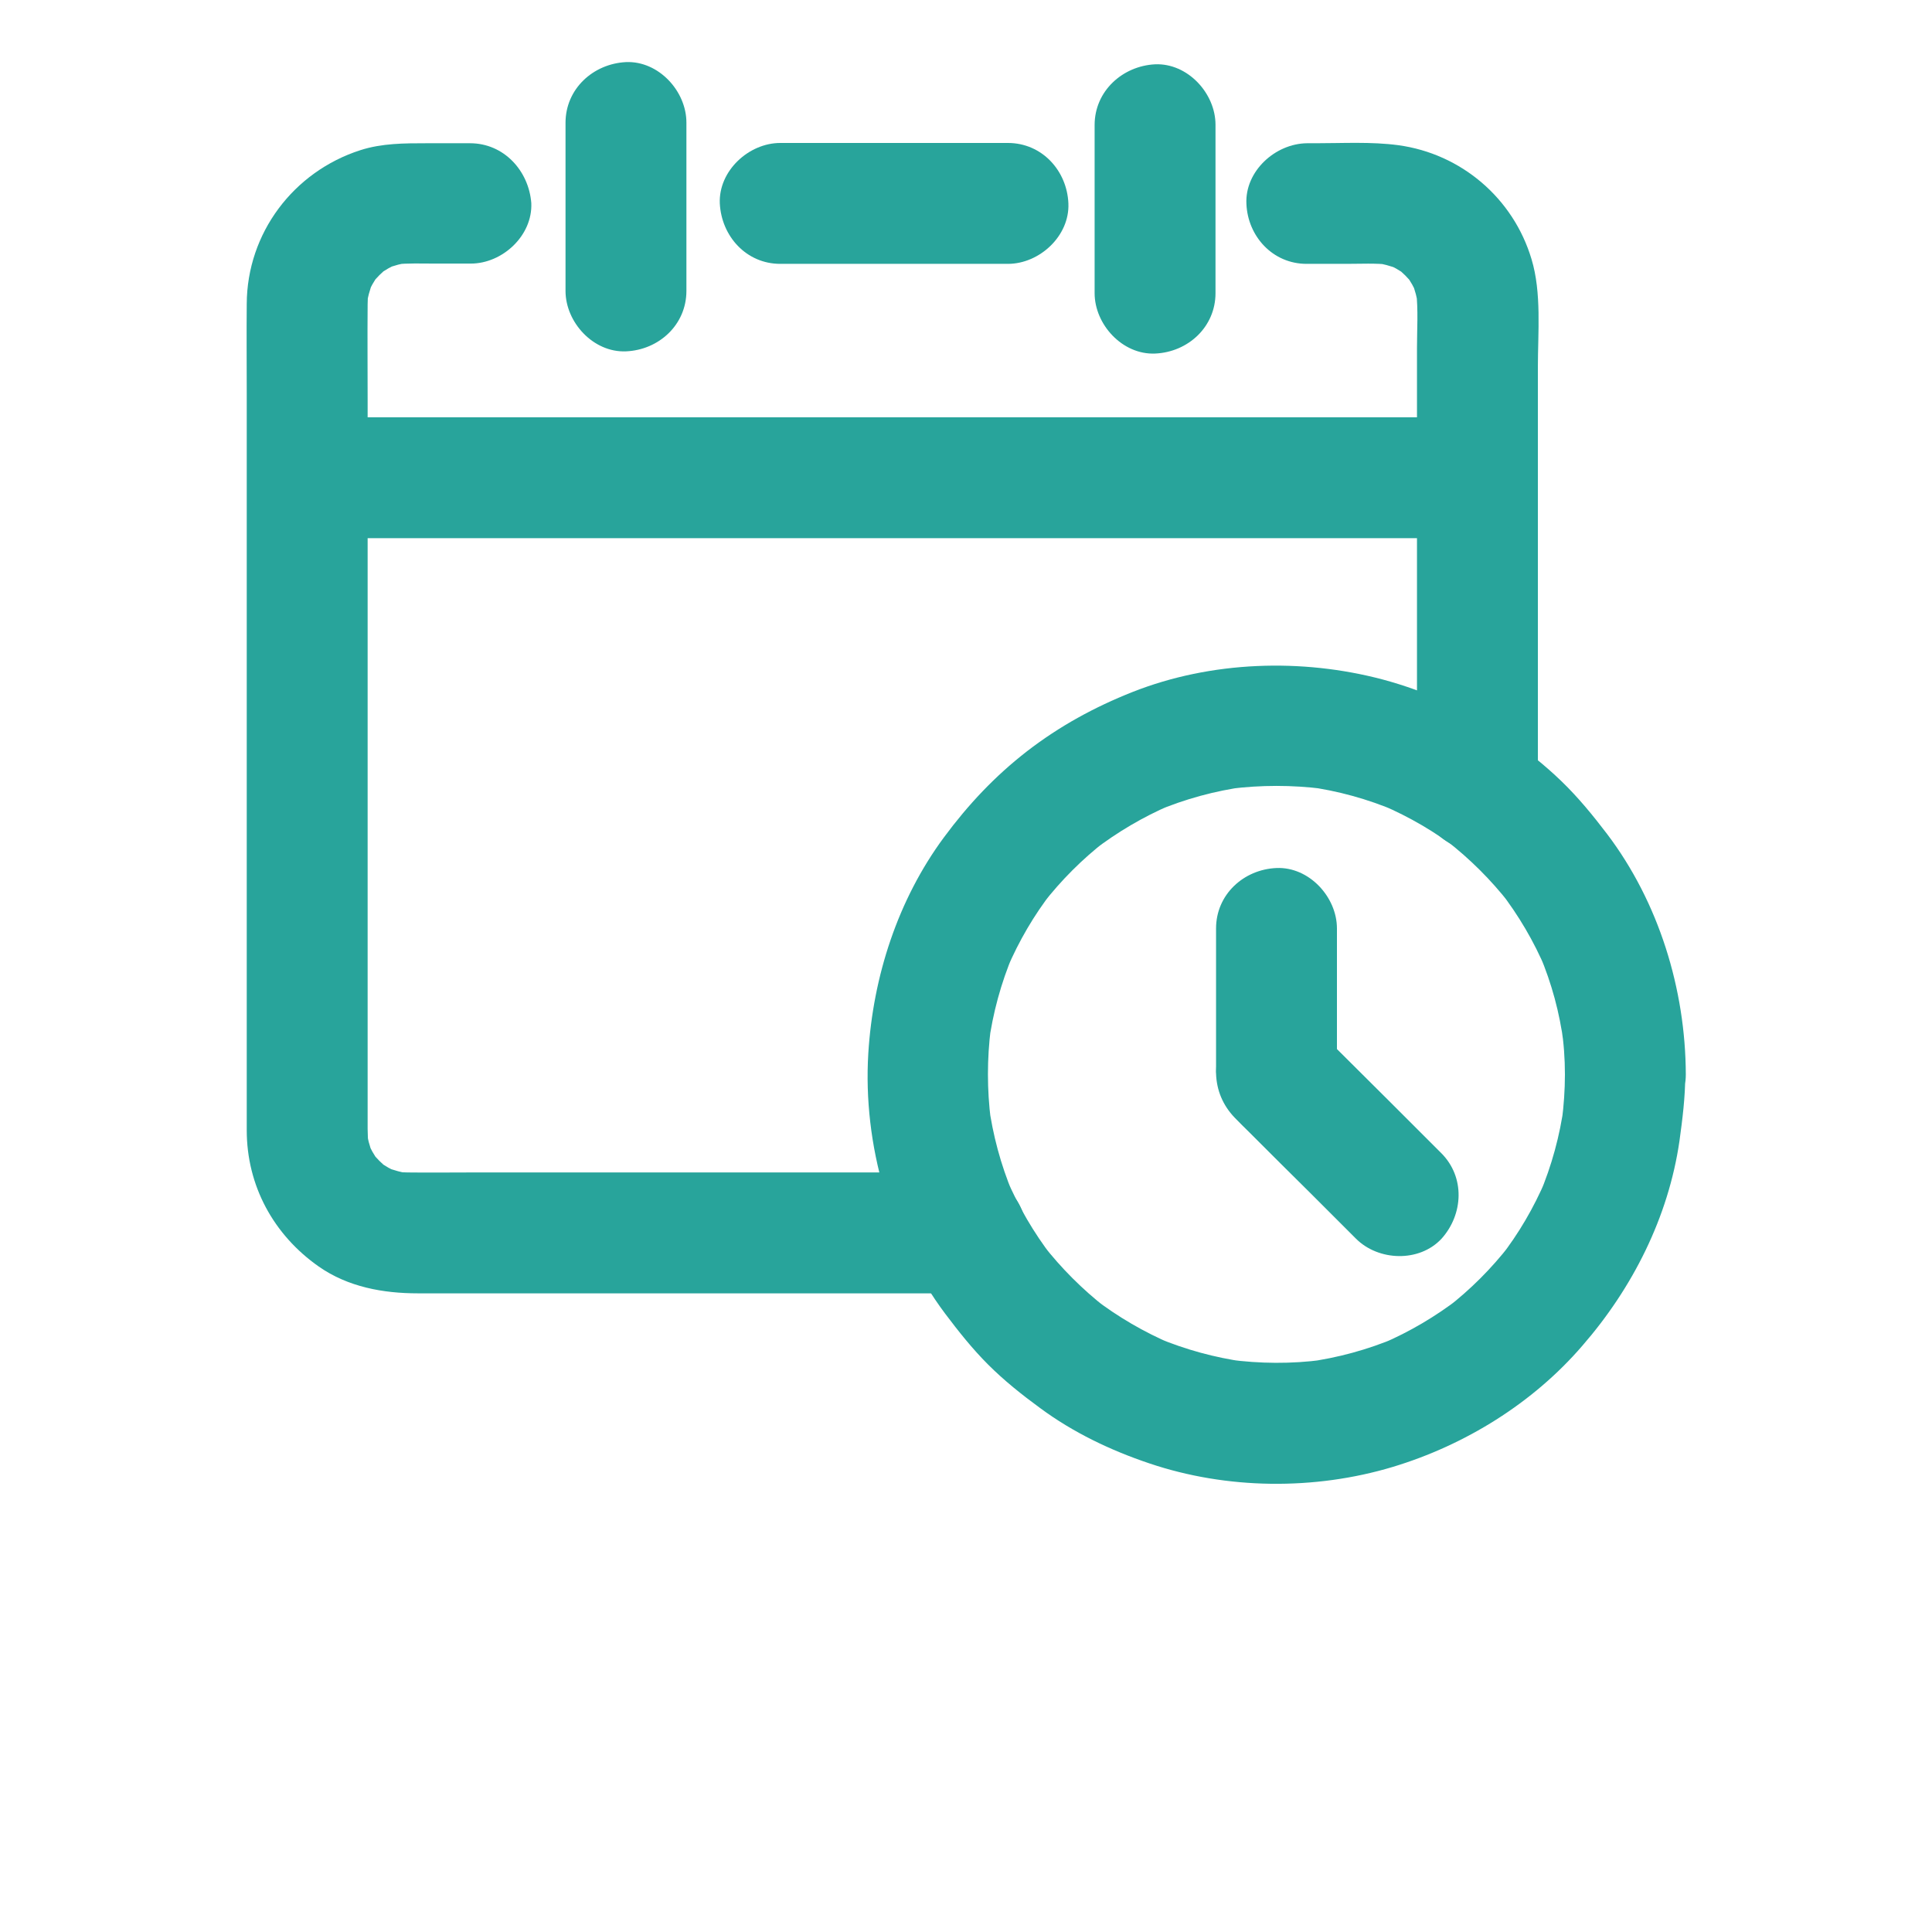
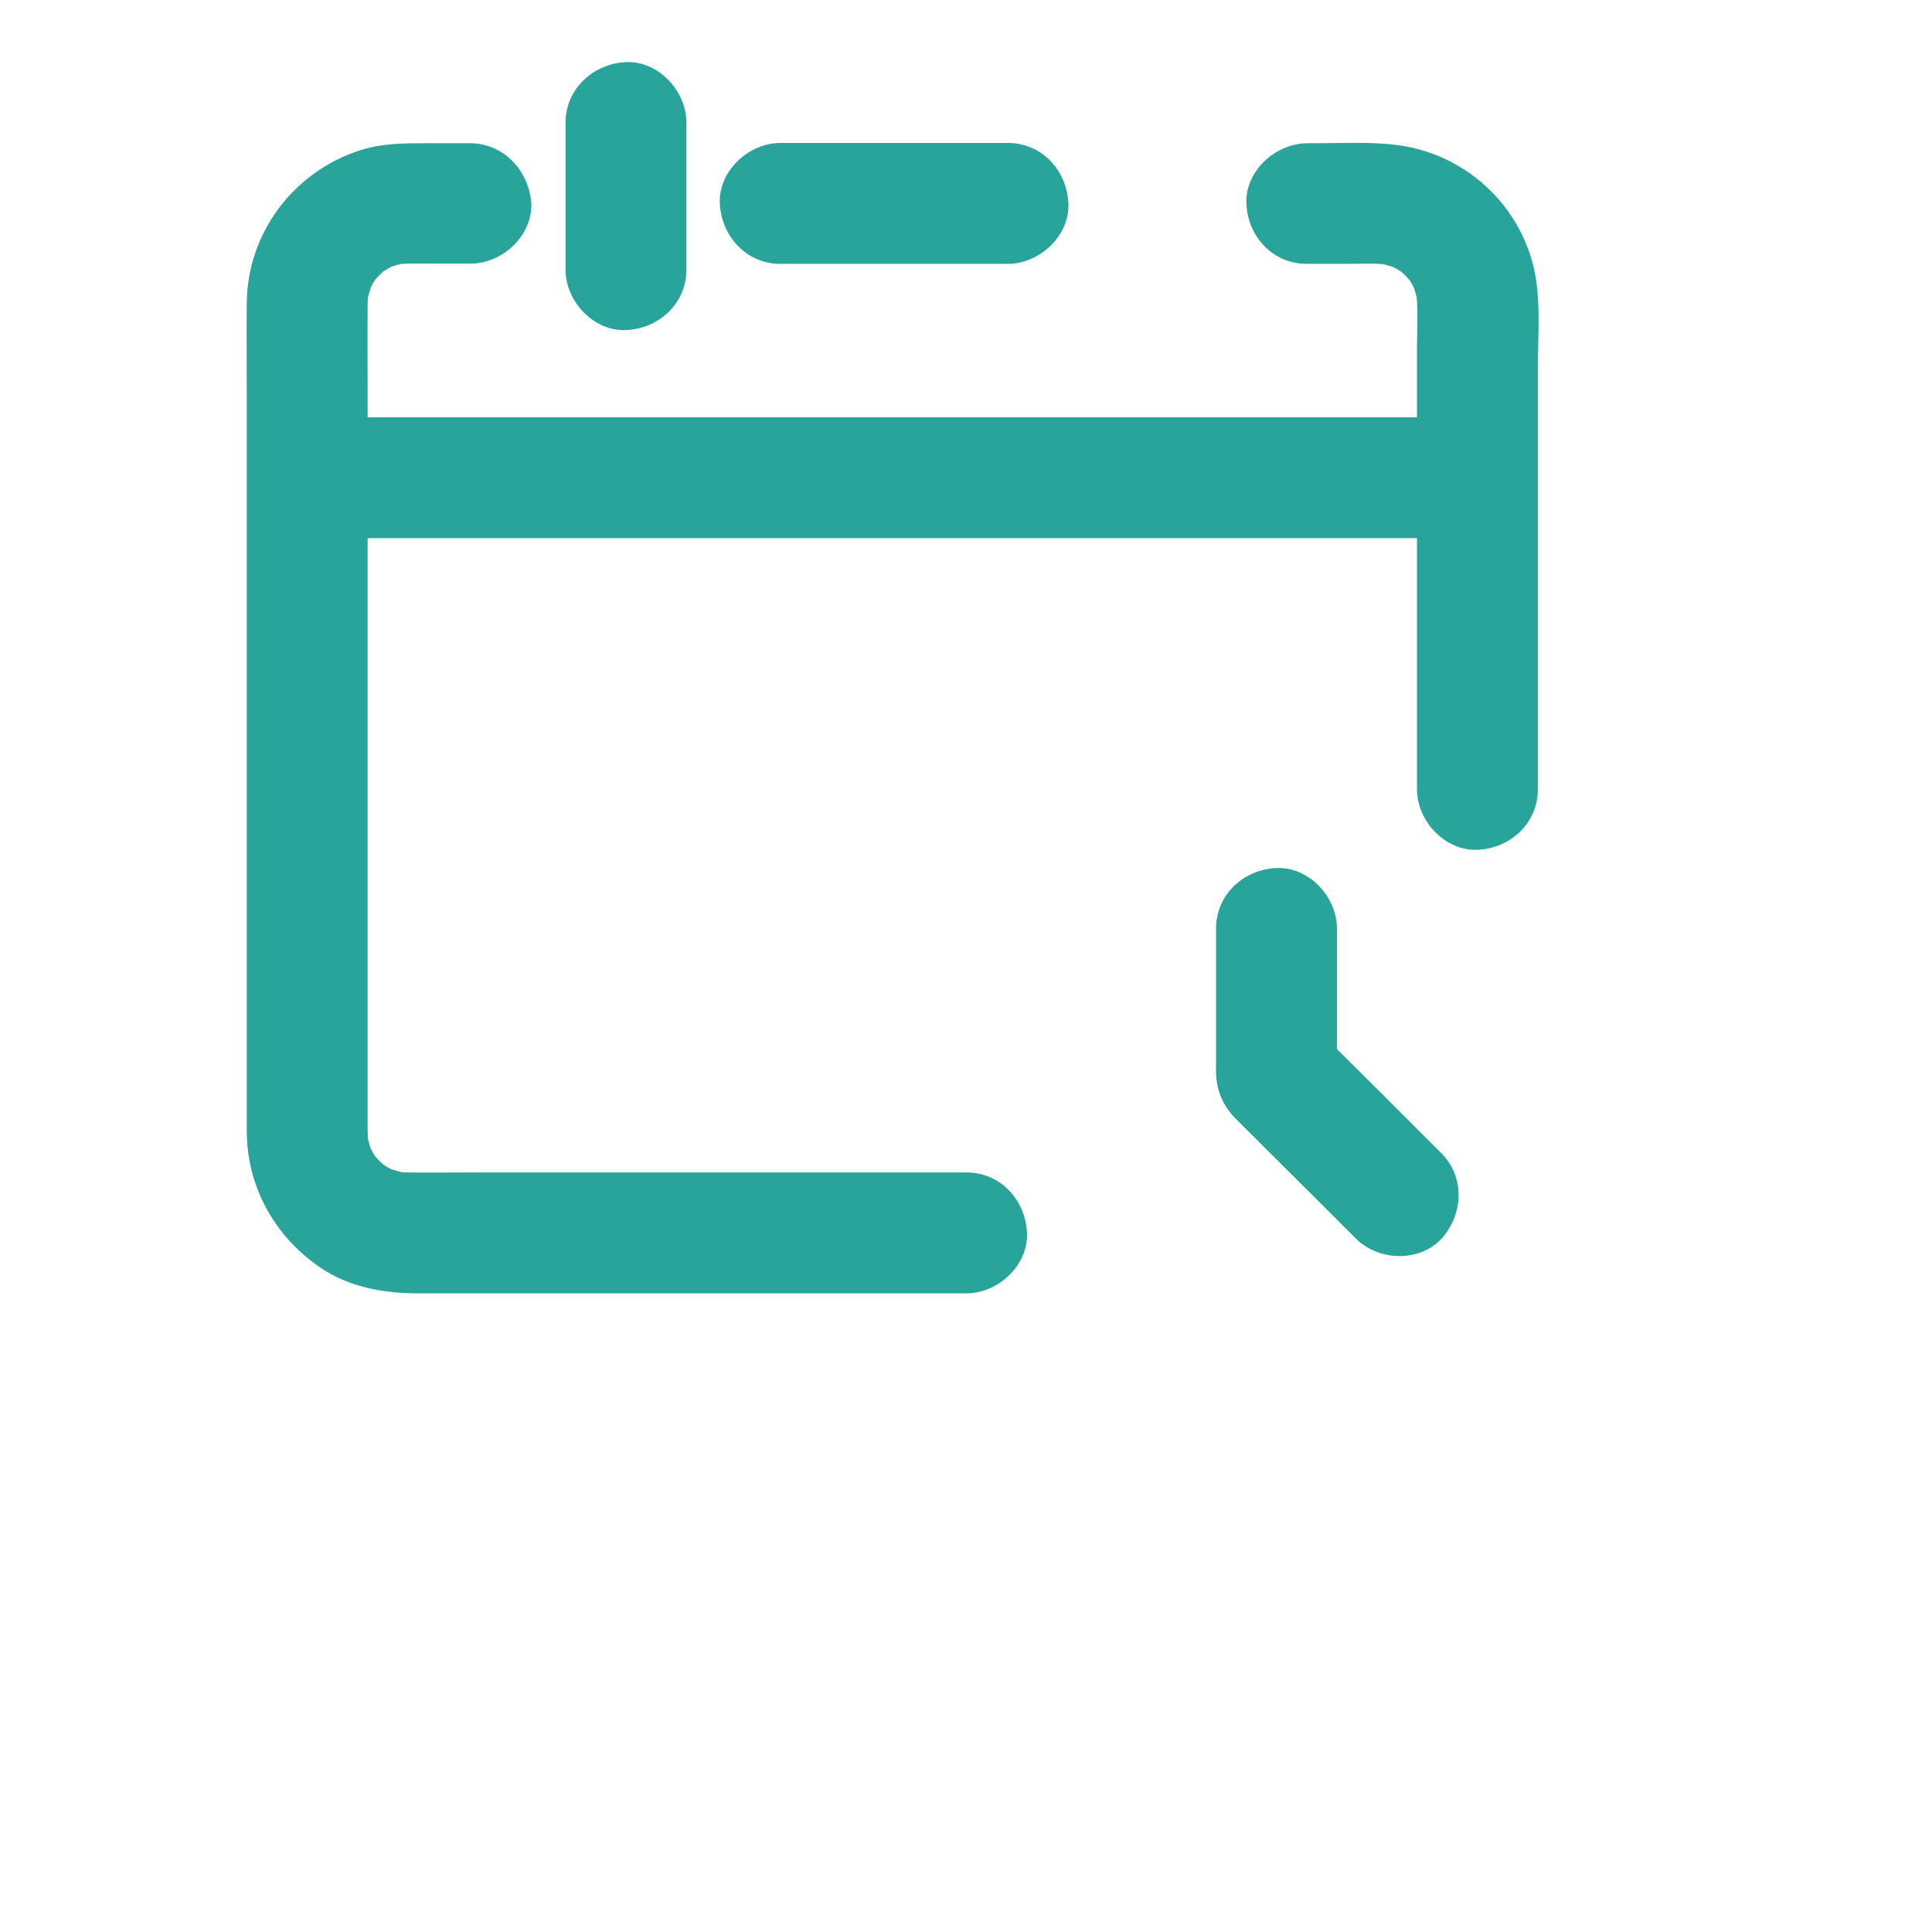
<svg xmlns="http://www.w3.org/2000/svg" version="1.1" id="Layer_1" x="0px" y="0px" viewBox="0 0 700 700" style="enable-background:new 0 0 700 700;" xml:space="preserve">
  <style type="text/css">
	.st0{fill:#28A49B;}
</style>
  <g>
    <path class="st0" d="M522.2,417.8c-12.9-12.9-25.8-25.8-38.7-38.6c-1.9-1.9-3.7-3.7-5.5-5.5c2.1,5.1,4.3,10.3,6.4,15.5V343v-6.6   c0-11.4-10.1-22.4-21.9-21.9c-11.9,0.5-21.9,9.6-21.9,21.9v50c0,0.9-0.1,1.8,0,2.6c0.2,6.1,2.5,11.5,6.7,15.9   c1.8,1.9,3.7,3.7,5.5,5.5c7.4,7.4,14.8,14.8,22.3,22.2c5.4,5.4,10.8,10.8,16.2,16.2c8.1,8.1,22.9,8.7,31,0   C530.2,440,530.9,426.5,522.2,417.8L522.2,417.8z" />
-     <path class="st0" d="M567,389.3c0,5.6-0.4,11.2-1.1,16.7c0.3-1.9,0.5-3.9,0.8-5.8c-1.5,11.2-4.5,22.2-8.9,32.6   c0.7-1.8,1.5-3.5,2.2-5.2c-4.3,10-9.7,19.3-16.4,27.9c1.1-1.5,2.3-3,3.4-4.4c-6.6,8.5-14.2,16.1-22.7,22.7c1.5-1.1,3-2.3,4.4-3.4   c-8.6,6.6-17.9,12.1-27.9,16.4c1.8-0.7,3.5-1.5,5.2-2.2c-10.4,4.4-21.4,7.4-32.6,8.9c1.9-0.3,3.9-0.5,5.8-0.8   c-11.3,1.5-22.7,1.4-34-0.1c1.9,0.3,3.9,0.5,5.8,0.8c-10.8-1.5-21.4-4.4-31.5-8.6c1.8,0.7,3.5,1.5,5.2,2.2   c-10.1-4.3-19.6-9.8-28.3-16.5c1.5,1.1,3,2.3,4.4,3.4c-8.6-6.7-16.3-14.4-23-23c1.1,1.5,2.3,3,3.4,4.4   c-6.7-8.7-12.2-18.2-16.5-28.2c0.7,1.8,1.5,3.5,2.2,5.2c-4.3-10.3-7.2-21.1-8.7-32.2c0.3,1.9,0.5,3.9,0.8,5.8   c-1.4-11.1-1.4-22.3,0-33.4c-0.3,1.9-0.5,3.9-0.8,5.8c1.5-11.2,4.5-22.2,8.9-32.6c-0.7,1.8-1.5,3.5-2.2,5.2   c4.3-10,9.7-19.3,16.4-27.9c-1.1,1.5-2.3,3-3.4,4.4c6.6-8.5,14.2-16.1,22.7-22.7c-1.5,1.1-3,2.3-4.4,3.4   c8.6-6.6,17.9-12.1,27.9-16.4c-1.8,0.7-3.5,1.5-5.2,2.2c10.4-4.4,21.4-7.4,32.6-8.9c-1.9,0.3-3.9,0.5-5.8,0.8   c11.2-1.4,22.4-1.4,33.6,0c-1.9-0.3-3.9-0.5-5.8-0.8c11.2,1.5,22,4.5,32.4,8.9c-1.8-0.7-3.5-1.5-5.2-2.2c10,4.3,19.3,9.7,27.8,16.3   c-1.5-1.1-3-2.3-4.4-3.4c8.5,6.6,16.1,14.2,22.7,22.6c-1.1-1.5-2.3-3-3.4-4.4c6.8,8.8,12.4,18.3,16.7,28.5   c-0.7-1.8-1.5-3.5-2.2-5.2c4.3,10.2,7.2,20.9,8.6,31.8c-0.3-1.9-0.5-3.9-0.8-5.8C566.6,377.9,567,383.6,567,389.3   c0.1,11.4,10,22.4,21.9,21.9c11.8-0.5,21.9-9.6,21.9-21.9c-0.1-30.9-9.8-62.4-28.5-87.1c-5.1-6.7-10.4-13.2-16.5-19.1   c-6.1-5.9-12.7-11.1-19.6-16c-13.6-9.5-29.2-16.6-45.2-20.9c-29.4-7.8-62.2-6.7-90.6,4.5c-13.9,5.5-26.5,12.4-38.3,21.5   c-11.6,9-21.3,19.3-30.1,31.2c-16.7,22.6-25.7,50.4-27.4,78.3c-2,33,8,67.7,27.8,94.2c4.9,6.5,9.9,12.8,15.6,18.5   c5.8,5.8,12.2,10.9,18.9,15.8c11.9,8.8,25.5,15.3,39.5,20c28.1,9.5,59.9,9.8,88.2,1.3c26.2-7.9,50.8-23.1,68.7-43.9   c18.2-20.9,31.2-46.6,35.2-74.2c1.1-8,2.1-15.9,2.1-24c0.1-11.4-10.1-22.4-21.9-21.9C577,367.9,567,377,567,389.3L567,389.3z" />
    <path class="st0" d="M170.3,51.9h-15.7c-8.1,0-16.2,0-24,2.5c-24.3,7.8-41.1,30.1-41.2,55.7c-0.1,10.7,0,21.5,0,32.2v71v84.8V372   v37.5c0,20.1,9.7,37.9,26.1,49.4c10.6,7.4,23.3,9.7,35.9,9.7h57.4h83.8h54.9h2.7c11.4,0,22.4-10.1,21.9-21.9   c-0.5-11.9-9.6-21.9-21.9-21.9h-20.5h-49.3h-59.1h-50.4c-7.7,0-15.5,0.1-23.2,0c-1.6,0-3.1-0.1-4.6-0.3c1.9,0.3,3.9,0.5,5.8,0.8   c-3.2-0.4-6.2-1.3-9.2-2.4c1.8,0.7,3.5,1.5,5.2,2.2c-2.9-1.2-5.6-2.7-8.1-4.6c1.5,1.1,3,2.3,4.4,3.4c-2.7-2.1-5-4.4-7.1-7.1   c1.1,1.5,2.3,3,3.4,4.4c-1.9-2.5-3.4-5.2-4.6-8.1c0.7,1.8,1.5,3.5,2.2,5.2c-1.2-3-2-6-2.4-9.2c0.3,1.9,0.5,3.9,0.8,5.8   c-0.4-3.9-0.3-7.8-0.3-11.8v-21.5v-72.2v-88.2v-75.6c0-11.8-0.1-23.6,0-35.4c0-1.6,0.1-3.2,0.3-4.8c-0.3,1.9-0.5,3.9-0.8,5.8   c0.4-3.2,1.3-6.2,2.4-9.2c-0.7,1.8-1.5,3.5-2.2,5.2c1.2-2.9,2.7-5.6,4.6-8.1c-1.1,1.5-2.3,3-3.4,4.4c2.1-2.7,4.4-5,7.1-7.1   c-1.5,1.1-3,2.3-4.4,3.4c2.5-1.9,5.2-3.4,8.1-4.6c-1.8,0.7-3.5,1.5-5.2,2.2c3-1.2,6-2,9.2-2.4c-1.9,0.3-3.9,0.5-5.8,0.8   c4.8-0.5,9.6-0.3,14.4-0.3h13.1c11.4,0,22.4-10.1,21.9-21.9C191.6,61.9,182.6,51.9,170.3,51.9L170.3,51.9z" />
    <path class="st0" d="M473.4,95.6h14.4c5.2,0,10.6-0.3,15.7,0.3c-1.9-0.3-3.9-0.5-5.8-0.8c3.2,0.4,6.2,1.3,9.2,2.4   c-1.8-0.7-3.5-1.5-5.2-2.2c2.9,1.2,5.6,2.7,8.1,4.6c-1.5-1.1-3-2.3-4.4-3.4c2.7,2.1,5,4.4,7.1,7.1c-1.1-1.5-2.3-3-3.4-4.4   c1.9,2.5,3.4,5.2,4.6,8.1c-0.7-1.8-1.5-3.5-2.2-5.2c1.2,3,2,6,2.4,9.2c-0.3-1.9-0.5-3.9-0.8-5.8c0.8,6.8,0.3,13.8,0.3,20.6v41.6   v96.2V286c0,11.4,10.1,22.4,21.9,21.9c11.9-0.5,21.9-9.6,21.9-21.9v-29v-63v-60.9c0-12.6,1.4-27-2.3-39.2   c-6.6-22.1-25.5-38.2-48.3-41.3c-9.8-1.3-20-0.7-29.9-0.7h-3.1C462,52,451,62.1,451.6,73.9C452.1,85.6,461.1,95.6,473.4,95.6   L473.4,95.6z" />
    <path class="st0" d="M282.7,95.6H355h10.2c11.4,0,22.4-10.1,21.9-21.9c-0.5-11.9-9.6-21.9-21.9-21.9h-72.3h-10.2   c-11.4,0-22.4,10.1-21.9,21.9C261.4,85.6,270.4,95.6,282.7,95.6z" />
-     <path class="st0" d="M204.9,44.5v53.2v7.7c0,11.4,10.1,22.4,21.9,21.9c11.9-0.5,21.9-9.6,21.9-21.9V52.1v-7.7   c0-11.4-10.1-22.4-21.9-21.9C214.9,23.1,204.9,32.2,204.9,44.5z" />
+     <path class="st0" d="M204.9,44.5v53.2c0,11.4,10.1,22.4,21.9,21.9c11.9-0.5,21.9-9.6,21.9-21.9V52.1v-7.7   c0-11.4-10.1-22.4-21.9-21.9C214.9,23.1,204.9,32.2,204.9,44.5z" />
    <path class="st0" d="M111.7,195H123h30.7h45.6h55.6h60.6H377h57.3h48.2h34.8c5.5,0,11,0.1,16.5,0h0.7c11.4,0,22.4-10.1,21.9-21.9   c-0.5-11.9-9.6-21.9-21.9-21.9h-11.3h-30.7H447h-55.6h-60.6h-61.5H212h-48.2h-34.8c-5.5,0-11-0.1-16.5,0h-0.7   c-11.4,0-22.4,10.1-21.9,21.9C90.3,185,99.4,195,111.7,195L111.7,195z" />
-     <path class="st0" d="M396.6,45.3v53.2v7.7c0,11.4,10.1,22.4,21.9,21.9c11.9-0.5,21.9-9.6,21.9-21.9V52.9v-7.7   c0-11.4-10.1-22.4-21.9-21.9C406.7,23.9,396.6,33,396.6,45.3z" />
  </g>
</svg>